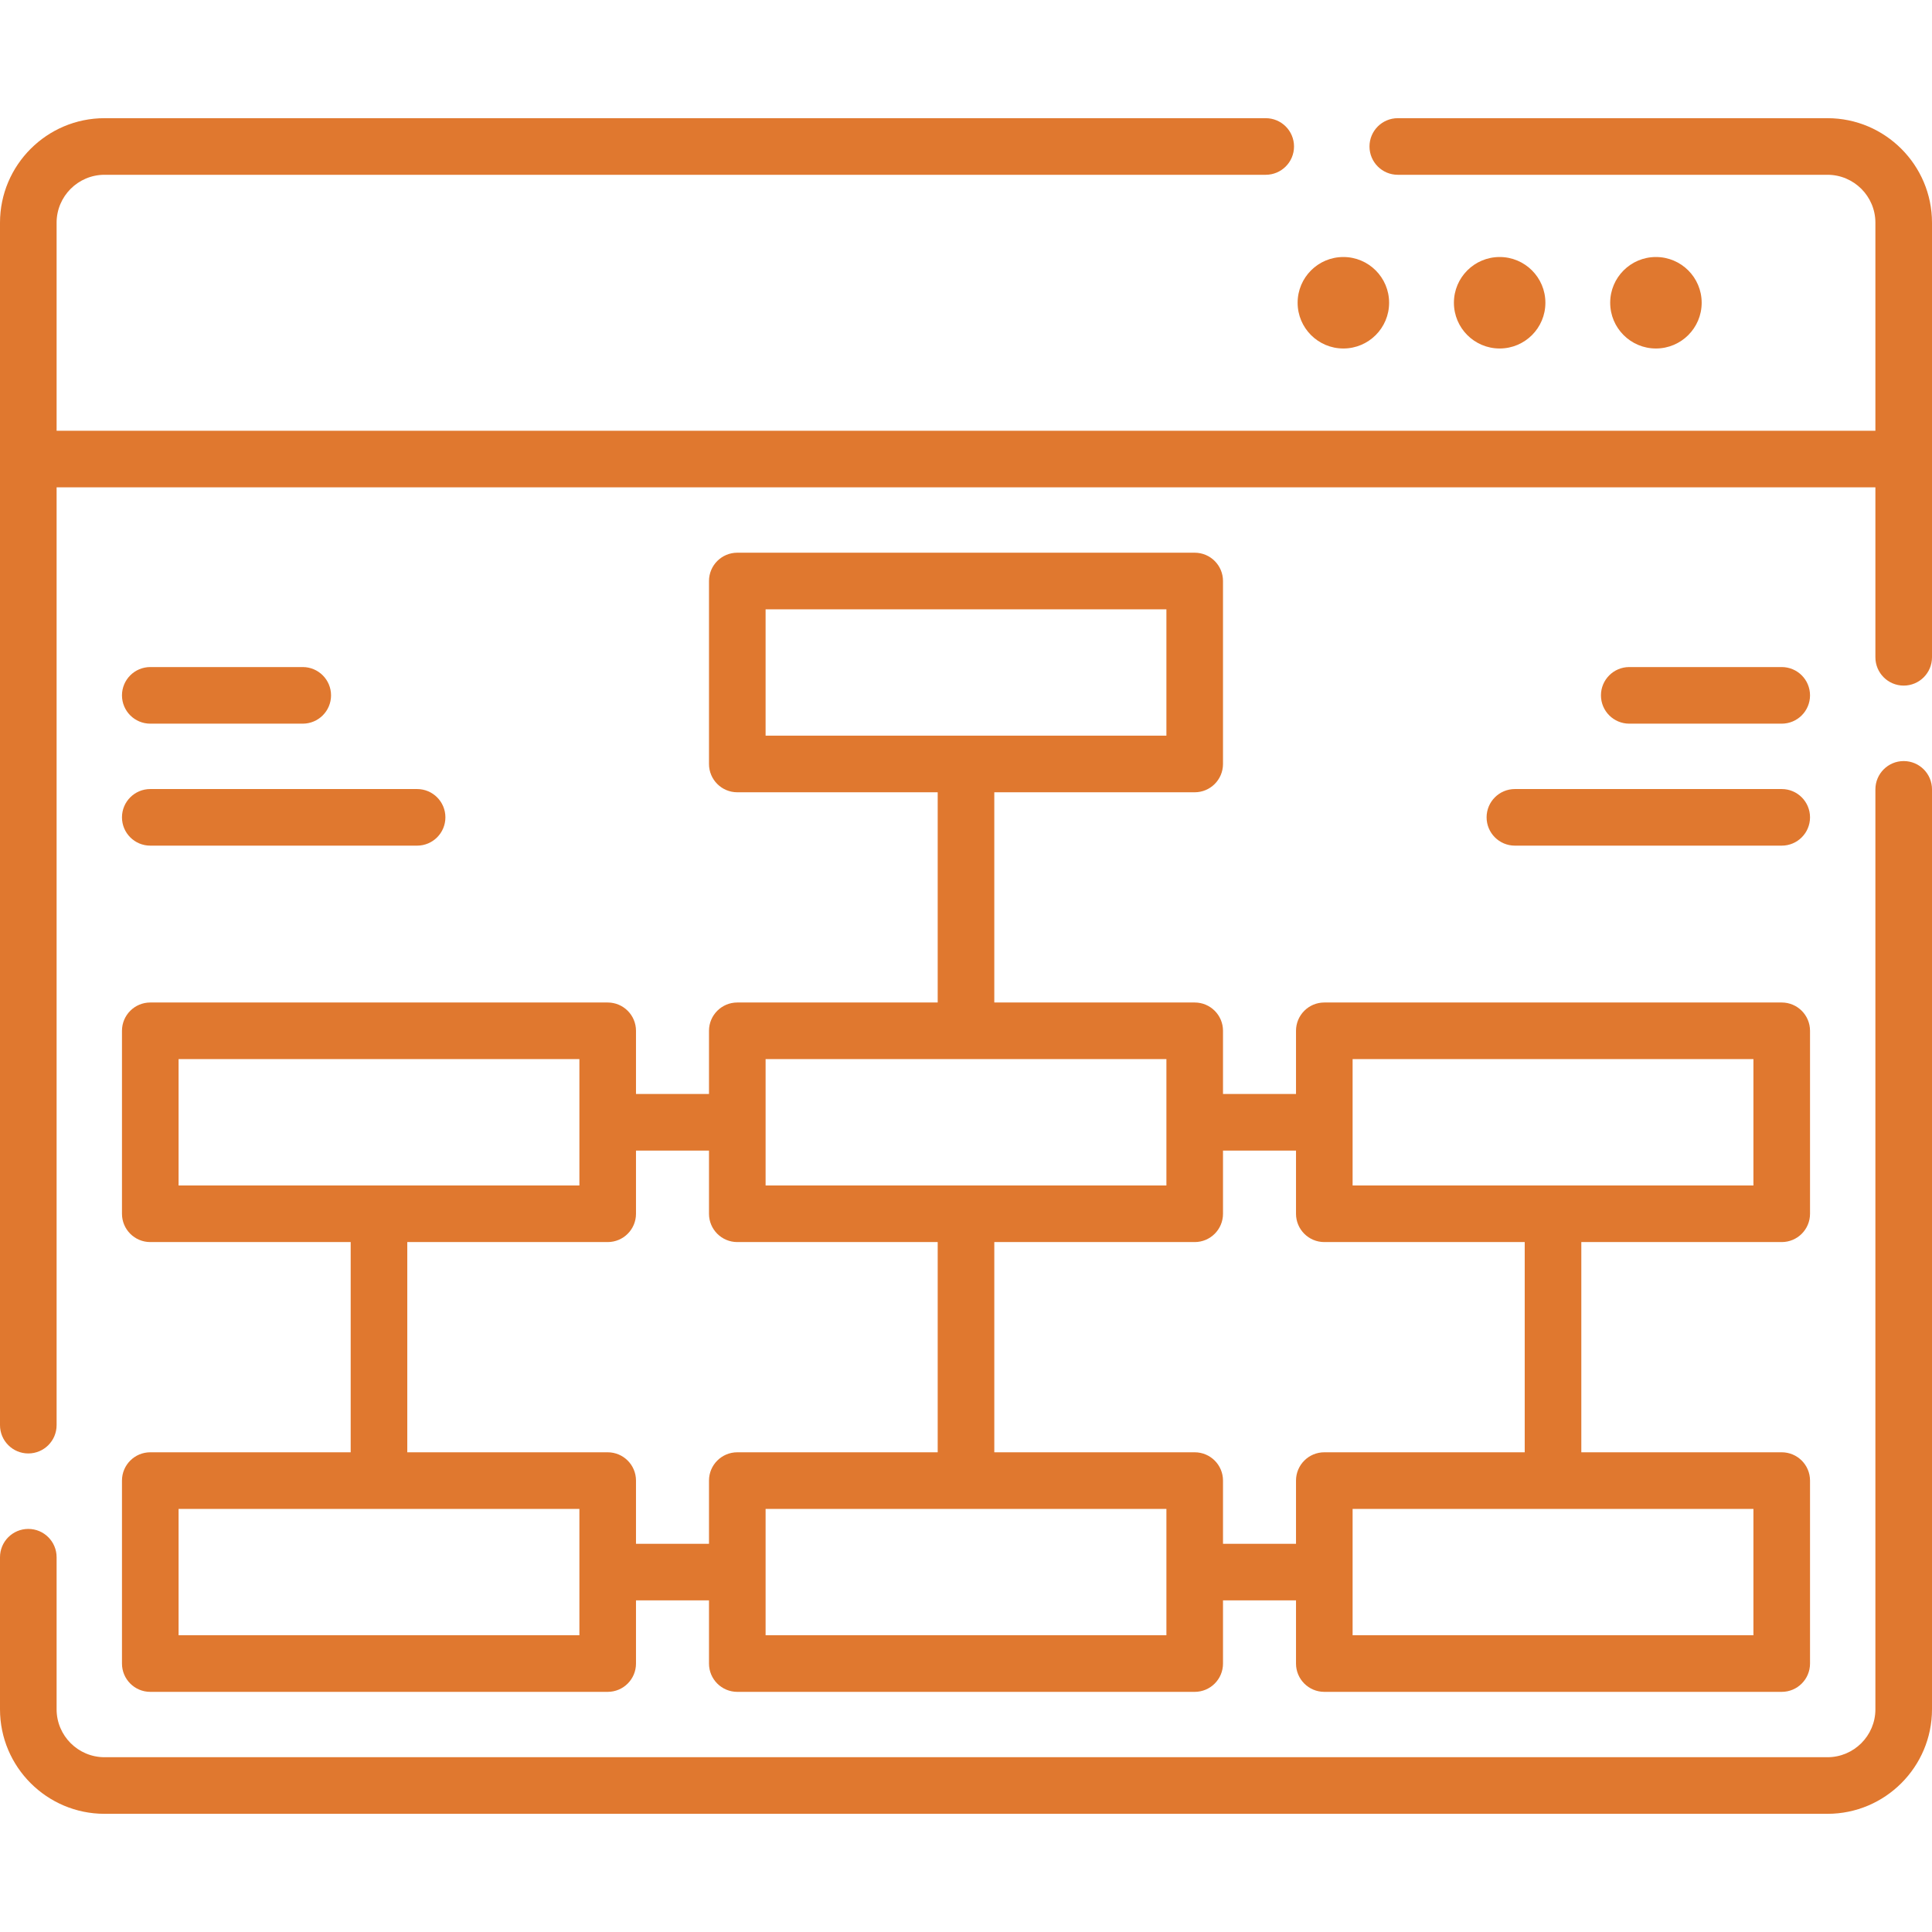
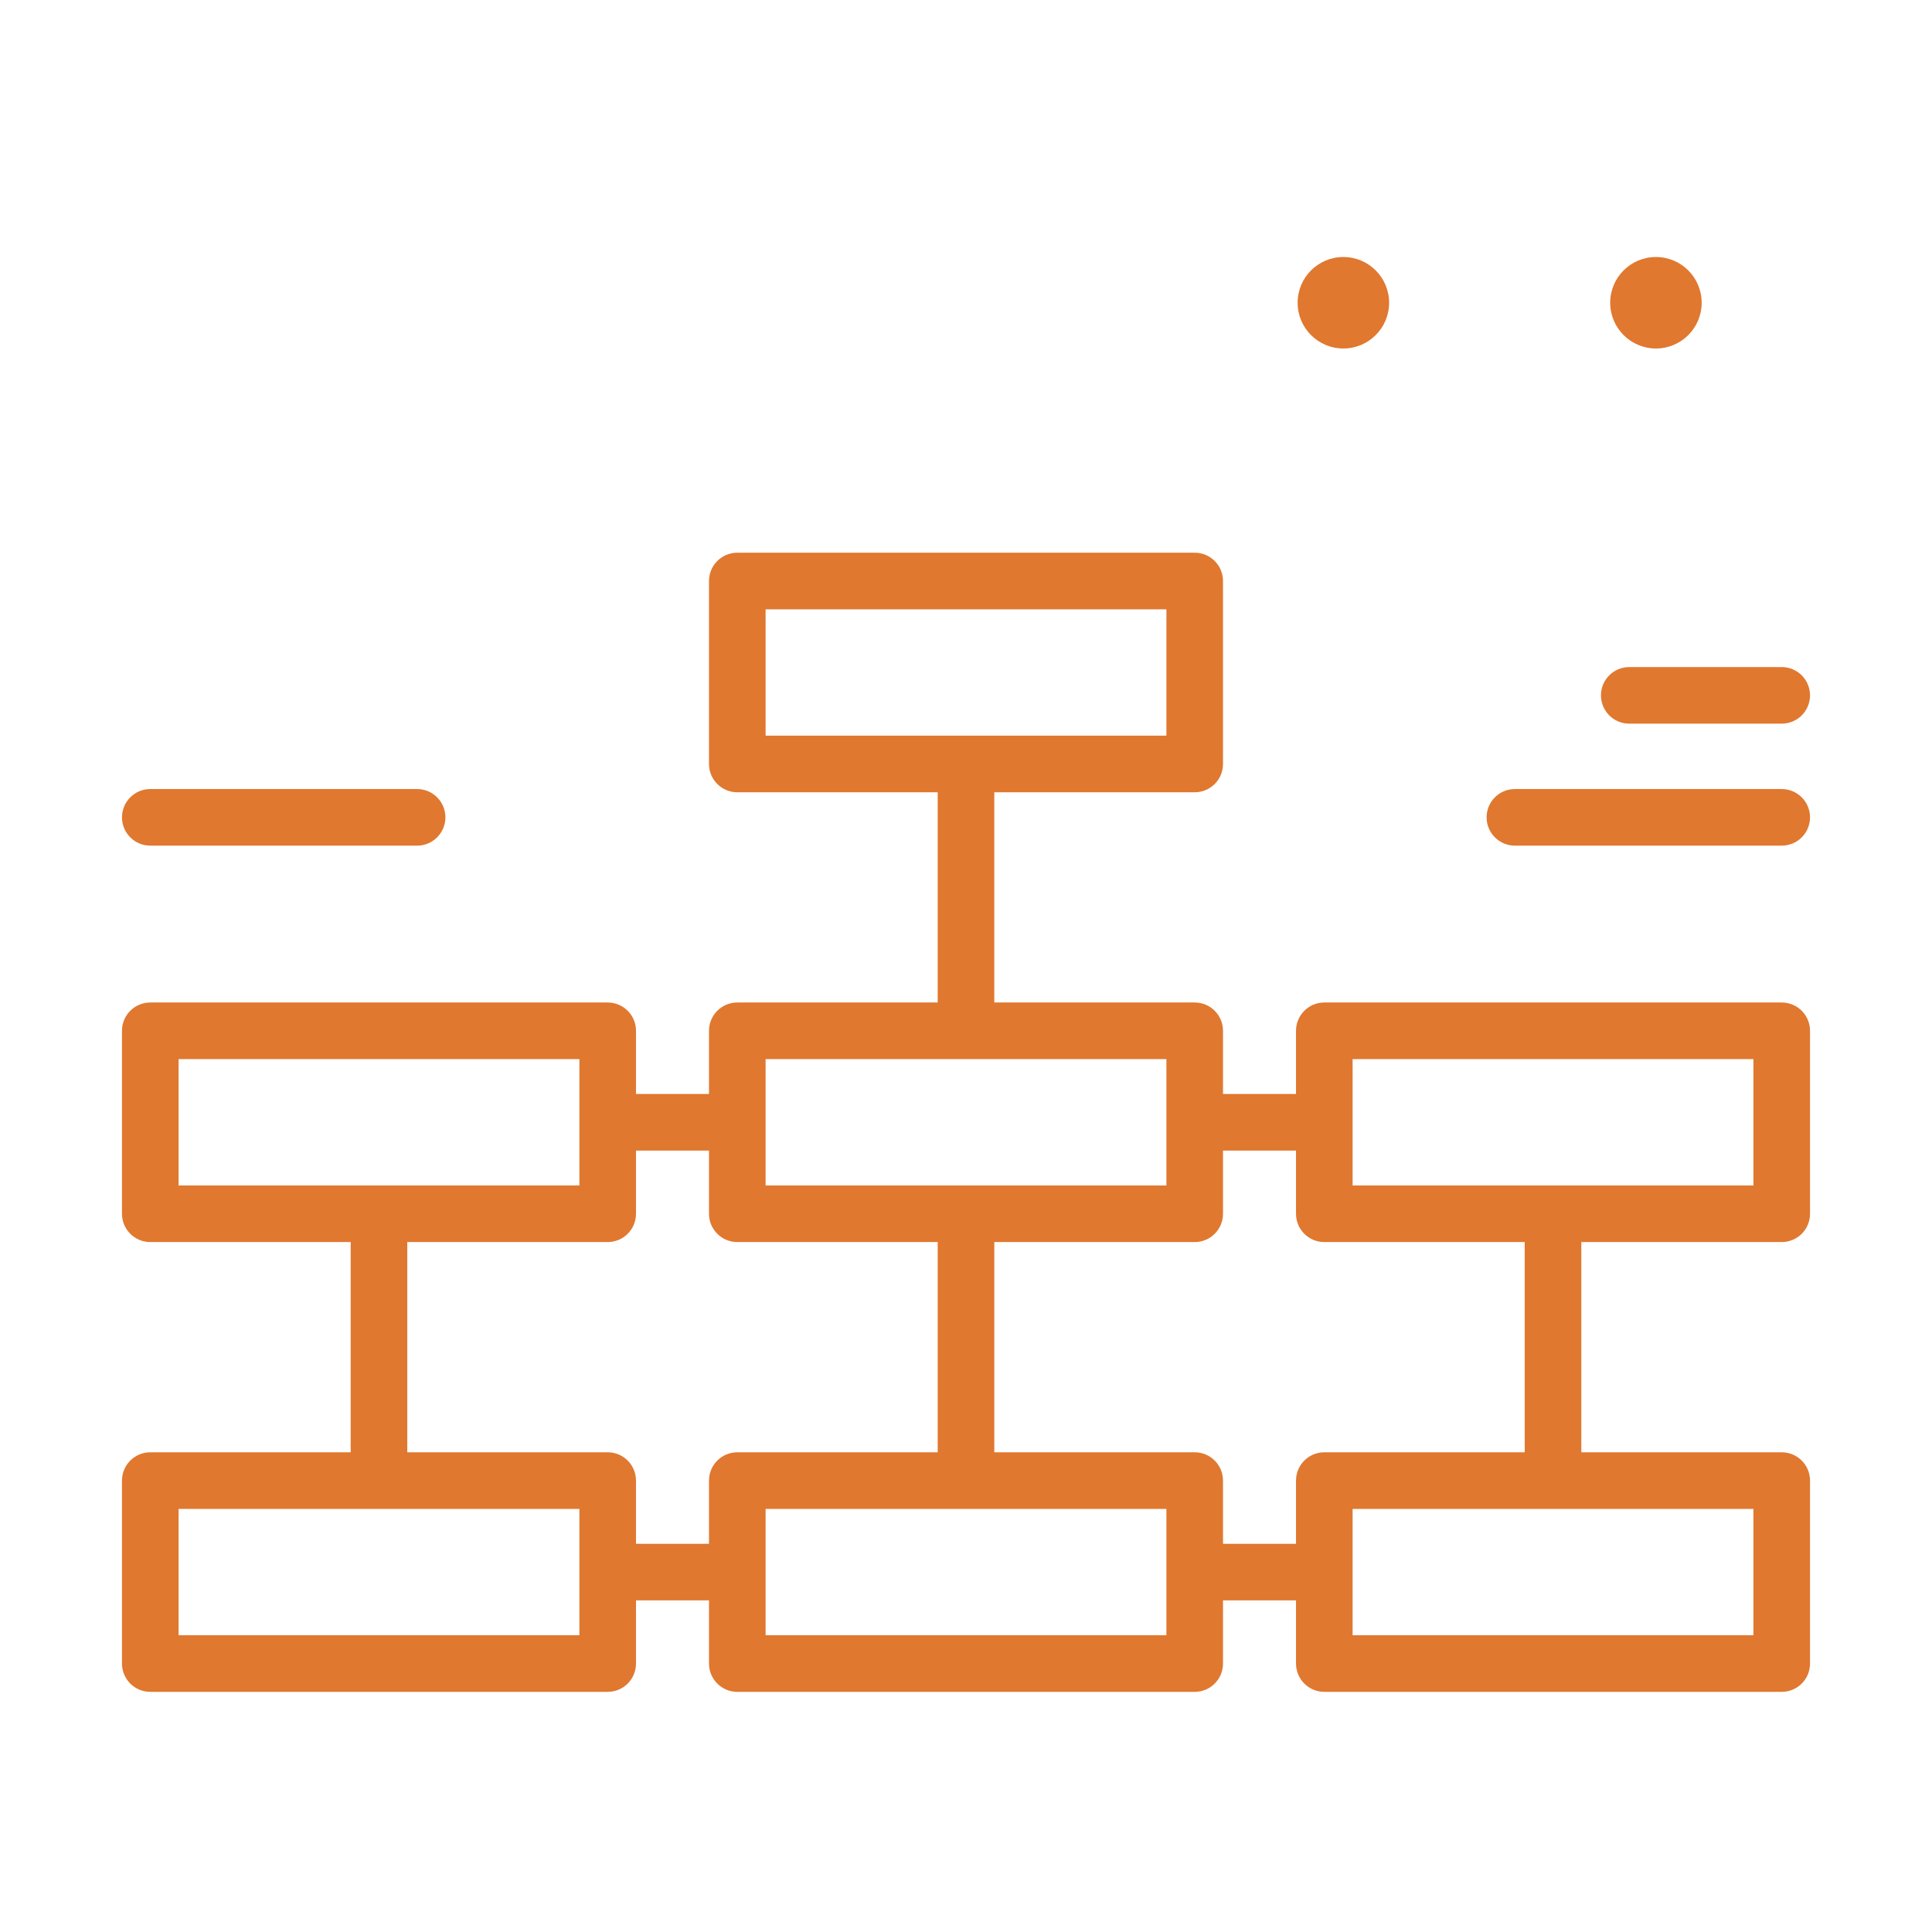
<svg xmlns="http://www.w3.org/2000/svg" version="1.1" width="512" height="512" x="0" y="0" viewBox="0 0 512 512" style="enable-background:new 0 0 512 512" xml:space="preserve" class="">
  <g>
    <g>
      <g>
-         <path d="m484.3 31.32h-113.87c-4.143 0-7.5 3.358-7.5 7.5s3.357 7.5 7.5 7.5h113.87c7.003 0 12.7 5.697 12.7 12.7v55.13h-482v-55.13c0-7.003 5.697-12.7 12.7-12.7h307.73c4.143 0 7.5-3.358 7.5-7.5s-3.357-7.5-7.5-7.5h-307.73c-15.274 0-27.7 12.426-27.7 27.7v318.66c0 4.142 3.357 7.5 7.5 7.5s7.5-3.358 7.5-7.5v-248.53h482v45.04c0 4.142 3.357 7.5 7.5 7.5s7.5-3.358 7.5-7.5v-115.17c0-15.274-12.426-27.7-27.7-27.7z" fill="#e0782f" data-original="#000000" style="" />
-         <path d="m504.5 201.69c-4.143 0-7.5 3.358-7.5 7.5v243.79c0 7.003-5.697 12.7-12.7 12.7h-456.6c-7.003 0-12.7-5.697-12.7-12.7v-40.3c0-4.142-3.357-7.5-7.5-7.5s-7.5 3.358-7.5 7.5v40.3c0 15.274 12.426 27.7 27.7 27.7h456.6c15.274 0 27.7-12.426 27.7-27.7v-243.79c0-4.142-3.357-7.5-7.5-7.5z" fill="#e0782f" data-original="#000000" style="" />
        <path d="m450.961 80.232c0-6.695-5.427-12.122-12.122-12.122s-12.122 5.427-12.122 12.122 5.427 12.122 12.122 12.122 12.122-5.427 12.122-12.122z" fill="#e0782f" data-original="#000000" style="" />
-         <path d="m409.545 80.232c0-6.695-5.427-12.122-12.122-12.122s-12.122 5.427-12.122 12.122 5.427 12.122 12.122 12.122 12.122-5.427 12.122-12.122z" fill="#e0782f" data-original="#000000" style="" />
        <circle cx="356.006" cy="80.232" r="12.122" fill="#e0782f" data-original="#000000" style="" />
        <path d="m39.825 384.872c-4.143 0-7.5 3.358-7.5 7.5v48.488c0 4.142 3.357 7.5 7.5 7.5h121.22c4.143 0 7.5-3.358 7.5-7.5v-16.744h19.346v16.744c0 4.142 3.357 7.5 7.5 7.5h121.219c4.143 0 7.5-3.358 7.5-7.5v-16.744h19.346v16.744c0 4.142 3.357 7.5 7.5 7.5h121.22c4.143 0 7.5-3.358 7.5-7.5v-48.488c0-4.142-3.357-7.5-7.5-7.5h-53.109v-55.711h53.109c4.143 0 7.5-3.358 7.5-7.5v-48.488c0-4.142-3.357-7.5-7.5-7.5h-121.22c-4.143 0-7.5 3.358-7.5 7.5v16.744h-19.346v-16.744c0-4.142-3.357-7.5-7.5-7.5h-53.11v-55.711h53.109c4.143 0 7.5-3.358 7.5-7.5v-48.488c0-4.142-3.357-7.5-7.5-7.5h-121.218c-4.143 0-7.5 3.358-7.5 7.5v48.488c0 4.142 3.357 7.5 7.5 7.5h53.109v55.711h-53.109c-4.143 0-7.5 3.358-7.5 7.5v16.744h-19.346v-16.744c0-4.142-3.357-7.5-7.5-7.5h-121.22c-4.143 0-7.5 3.358-7.5 7.5v48.488c0 4.142 3.357 7.5 7.5 7.5h53.109v55.711zm163.066-223.398h106.219v33.488h-106.219zm-49.346 271.886h-106.22v-33.488h106.22zm155.564 0h-106.218v-33.488h106.219v33.488zm155.566 0h-106.22v-33.488h106.22zm-106.22-152.687h106.22v33.488h-106.22zm-15 24.244v16.744c0 4.142 3.357 7.5 7.5 7.5h53.11v55.711h-53.11c-4.143 0-7.5 3.358-7.5 7.5v16.744h-19.346v-16.744c0-4.142-3.357-7.5-7.5-7.5h-53.109v-55.711h53.109c4.143 0 7.5-3.358 7.5-7.5v-16.744zm-140.564-24.244h106.219v33.488h-106.219zm-155.566 0h106.22v33.488h-106.22zm60.61 48.488h53.11c4.143 0 7.5-3.358 7.5-7.5v-16.744h19.346v16.744c0 4.142 3.357 7.5 7.5 7.5h53.109v55.711h-53.109c-4.143 0-7.5 3.358-7.5 7.5v16.744h-19.346v-16.744c0-4.142-3.357-7.5-7.5-7.5h-53.11z" fill="#e0782f" data-original="#000000" style="" />
        <path d="m393.964 216.604c0 4.142 3.357 7.5 7.5 7.5h70.711c4.143 0 7.5-3.358 7.5-7.5s-3.357-7.5-7.5-7.5h-70.711c-4.143 0-7.5 3.357-7.5 7.5z" fill="#e0782f" data-original="#000000" style="" />
        <path d="m472.175 191.778c4.143 0 7.5-3.358 7.5-7.5s-3.357-7.5-7.5-7.5h-40.406c-4.143 0-7.5 3.358-7.5 7.5s3.357 7.5 7.5 7.5z" fill="#e0782f" data-original="#000000" style="" />
        <path d="m39.825 224.104h70.711c4.143 0 7.5-3.358 7.5-7.5s-3.357-7.5-7.5-7.5h-70.711c-4.143 0-7.5 3.358-7.5 7.5s3.358 7.5 7.5 7.5z" fill="#e0782f" data-original="#000000" style="" />
-         <path d="m39.825 191.778h40.406c4.143 0 7.5-3.358 7.5-7.5s-3.357-7.5-7.5-7.5h-40.406c-4.143 0-7.5 3.358-7.5 7.5s3.358 7.5 7.5 7.5z" fill="#e0782f" data-original="#000000" style="" />
      </g>
    </g>
  </g>
</svg>